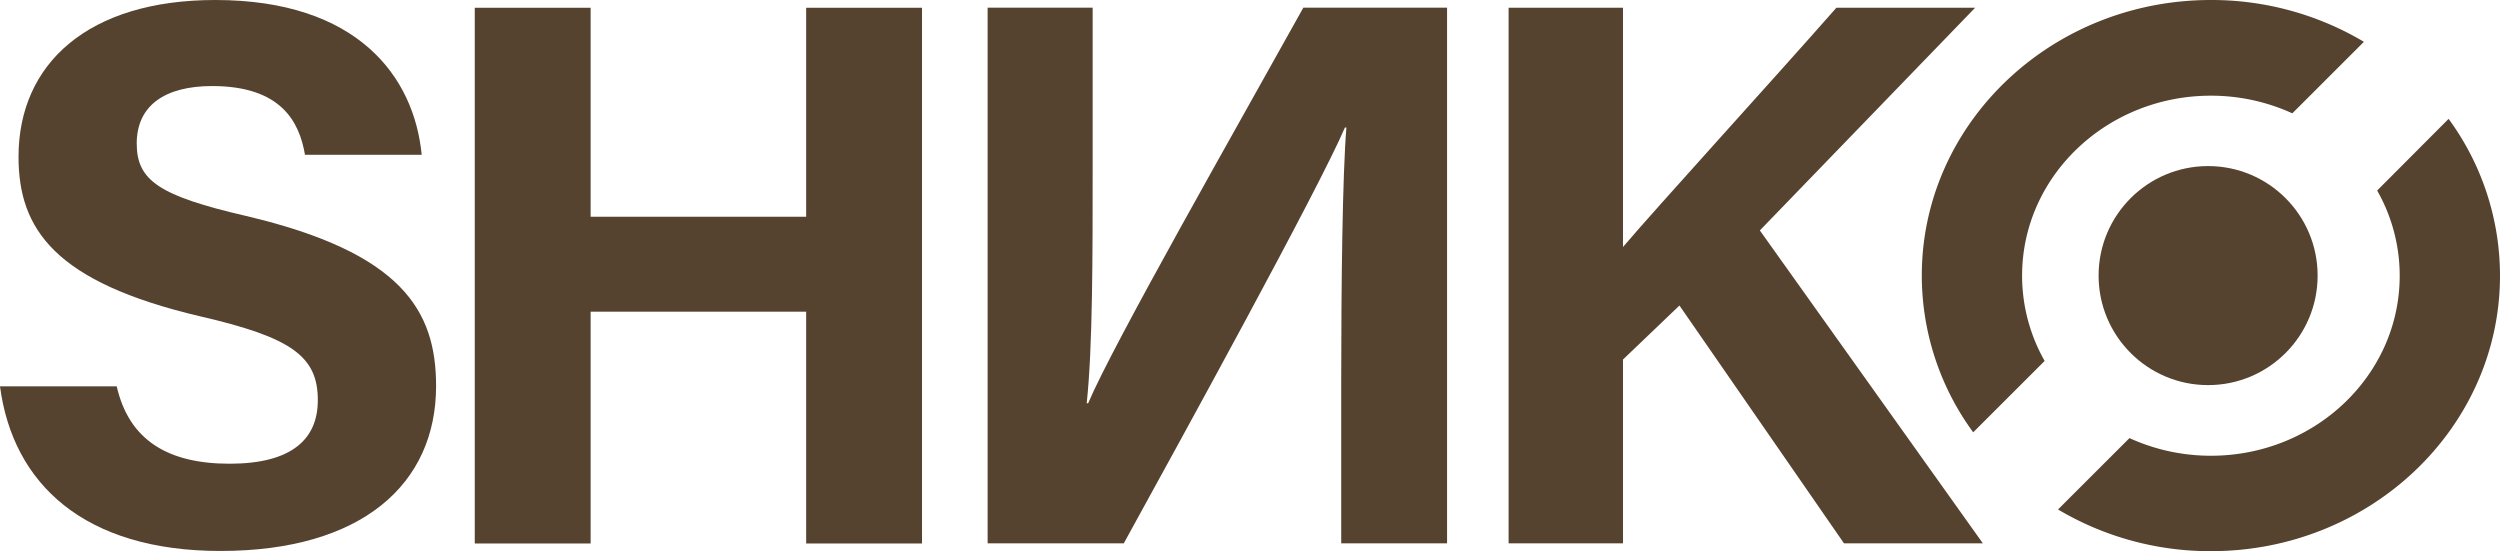
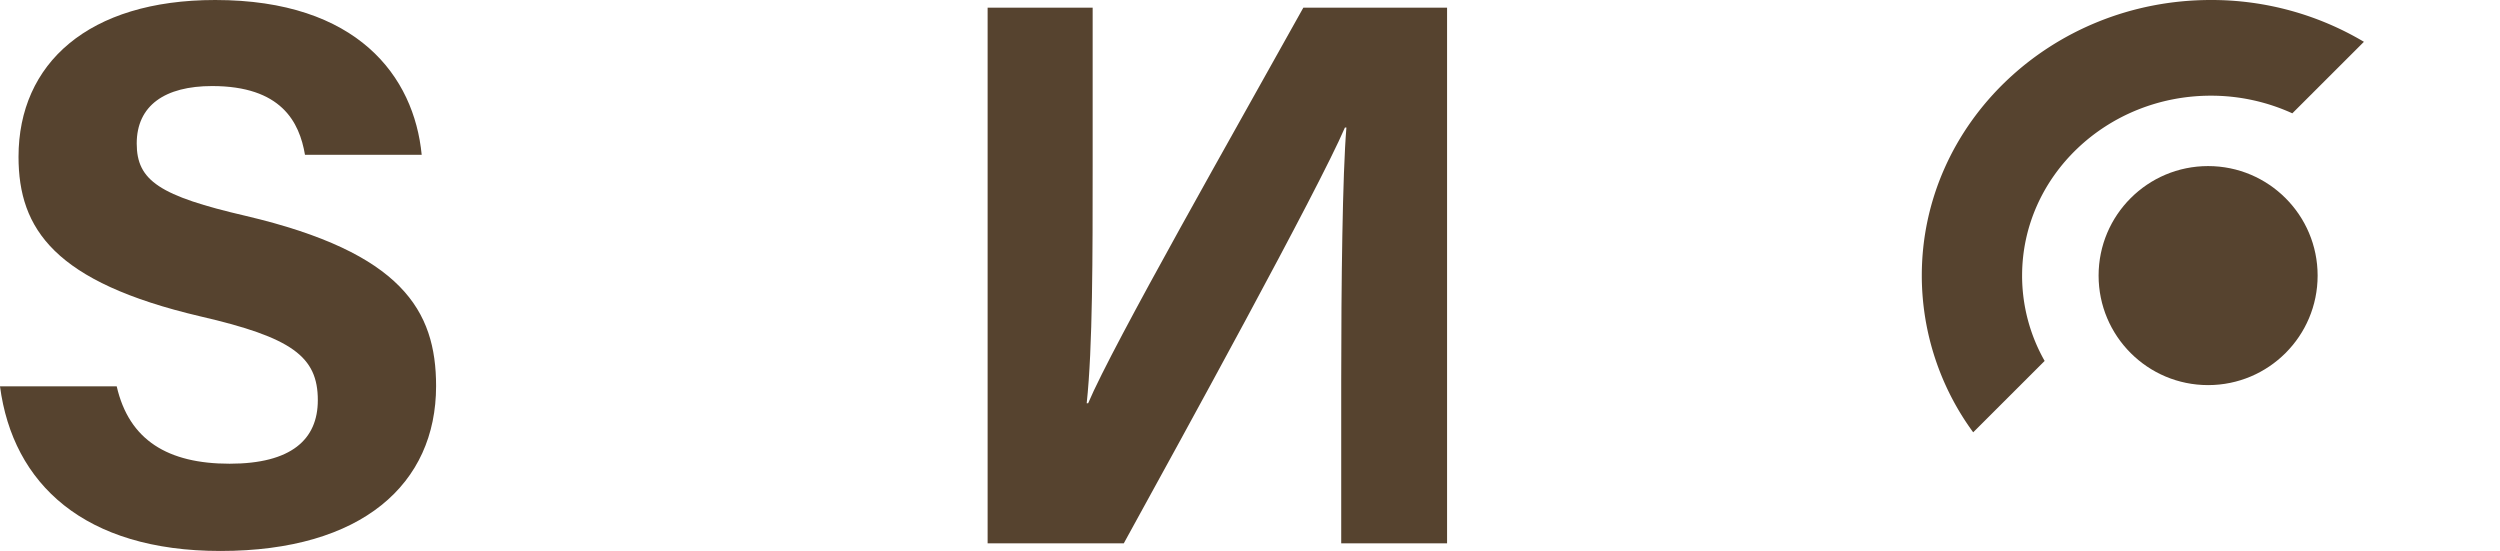
<svg xmlns="http://www.w3.org/2000/svg" viewBox="0 0 708.57 156.22">
  <defs>
    <style>.cls-1{fill:#56432f;}</style>
  </defs>
  <g id="Calque_2" data-name="Calque 2">
    <g id="Calque_1-2" data-name="Calque 1">
      <path class="cls-1" d="M69.75,61.21c-24.53-5.69-31-10-31-20.53,0-10.79,8-16.29,21.37-16.29,19.57,0,24.74,10.15,26.32,19.49h33.08C117.37,21.67,101.31,0,61,0,25.05,0,5.25,18,5.25,44.44c0,20.5,10.22,35.53,51.54,45.23,26,6,33.29,11.4,33.29,23.76,0,11.12-7.5,18-25,18s-28.51-6.68-32-21.93H0c3.64,27.68,23.94,46.66,62.48,46.66,40.14,0,61.12-19,61.12-46.75C123.6,88,113.91,71.61,69.75,61.21Z" />
-       <polygon class="cls-1" points="228.49 61.43 167.4 61.43 167.4 2.2 134.56 2.2 134.56 154.04 167.4 154.04 167.4 88.34 228.49 88.34 228.49 154.04 261.32 154.04 261.32 2.2 228.49 2.2 228.49 61.43" />
      <path class="cls-1" d="M308.41,114.3H308c1.71-15.84,1.69-42.21,1.69-67.13v-45H279.92V154h38.59c16.32-29.67,55.16-100.31,62.68-117.85h.42c-1.11,13.28-1.47,44.47-1.47,71.67V154h30V2.18H369.4C350.44,36.27,315.38,97.76,308.41,114.3Z" />
-       <path class="cls-1" d="M559.8,2.2H520.48C501.29,24,470,58.26,460,70V2.2H427.58V154H460V101.9l16-15.31L522.64,154H562L498.79,65.31Z" />
      <path class="cls-1" d="M579.51,102.3a48.92,48.92,0,0,1-6.39-24.18c0-28.16,24-51,53.51-51a55.46,55.46,0,0,1,23.08,5L670,11.85A84.52,84.52,0,0,0,626.63,0c-45.25,0-81.94,35-81.94,78.09a75.21,75.21,0,0,0,14.57,44.44Z" />
-       <path class="cls-1" d="M673.75,54a48.77,48.77,0,0,1,6.39,24.17c0,28.17-24,51-53.51,51a55.49,55.49,0,0,1-23.08-5L583.3,144.4a84.54,84.54,0,0,0,43.33,11.82c45.25,0,81.94-35,81.94-78.1A75.2,75.2,0,0,0,694,33.69Z" />
      <circle class="cls-1" cx="625.84" cy="78.11" r="31.04" />
    </g>
  </g>
</svg>